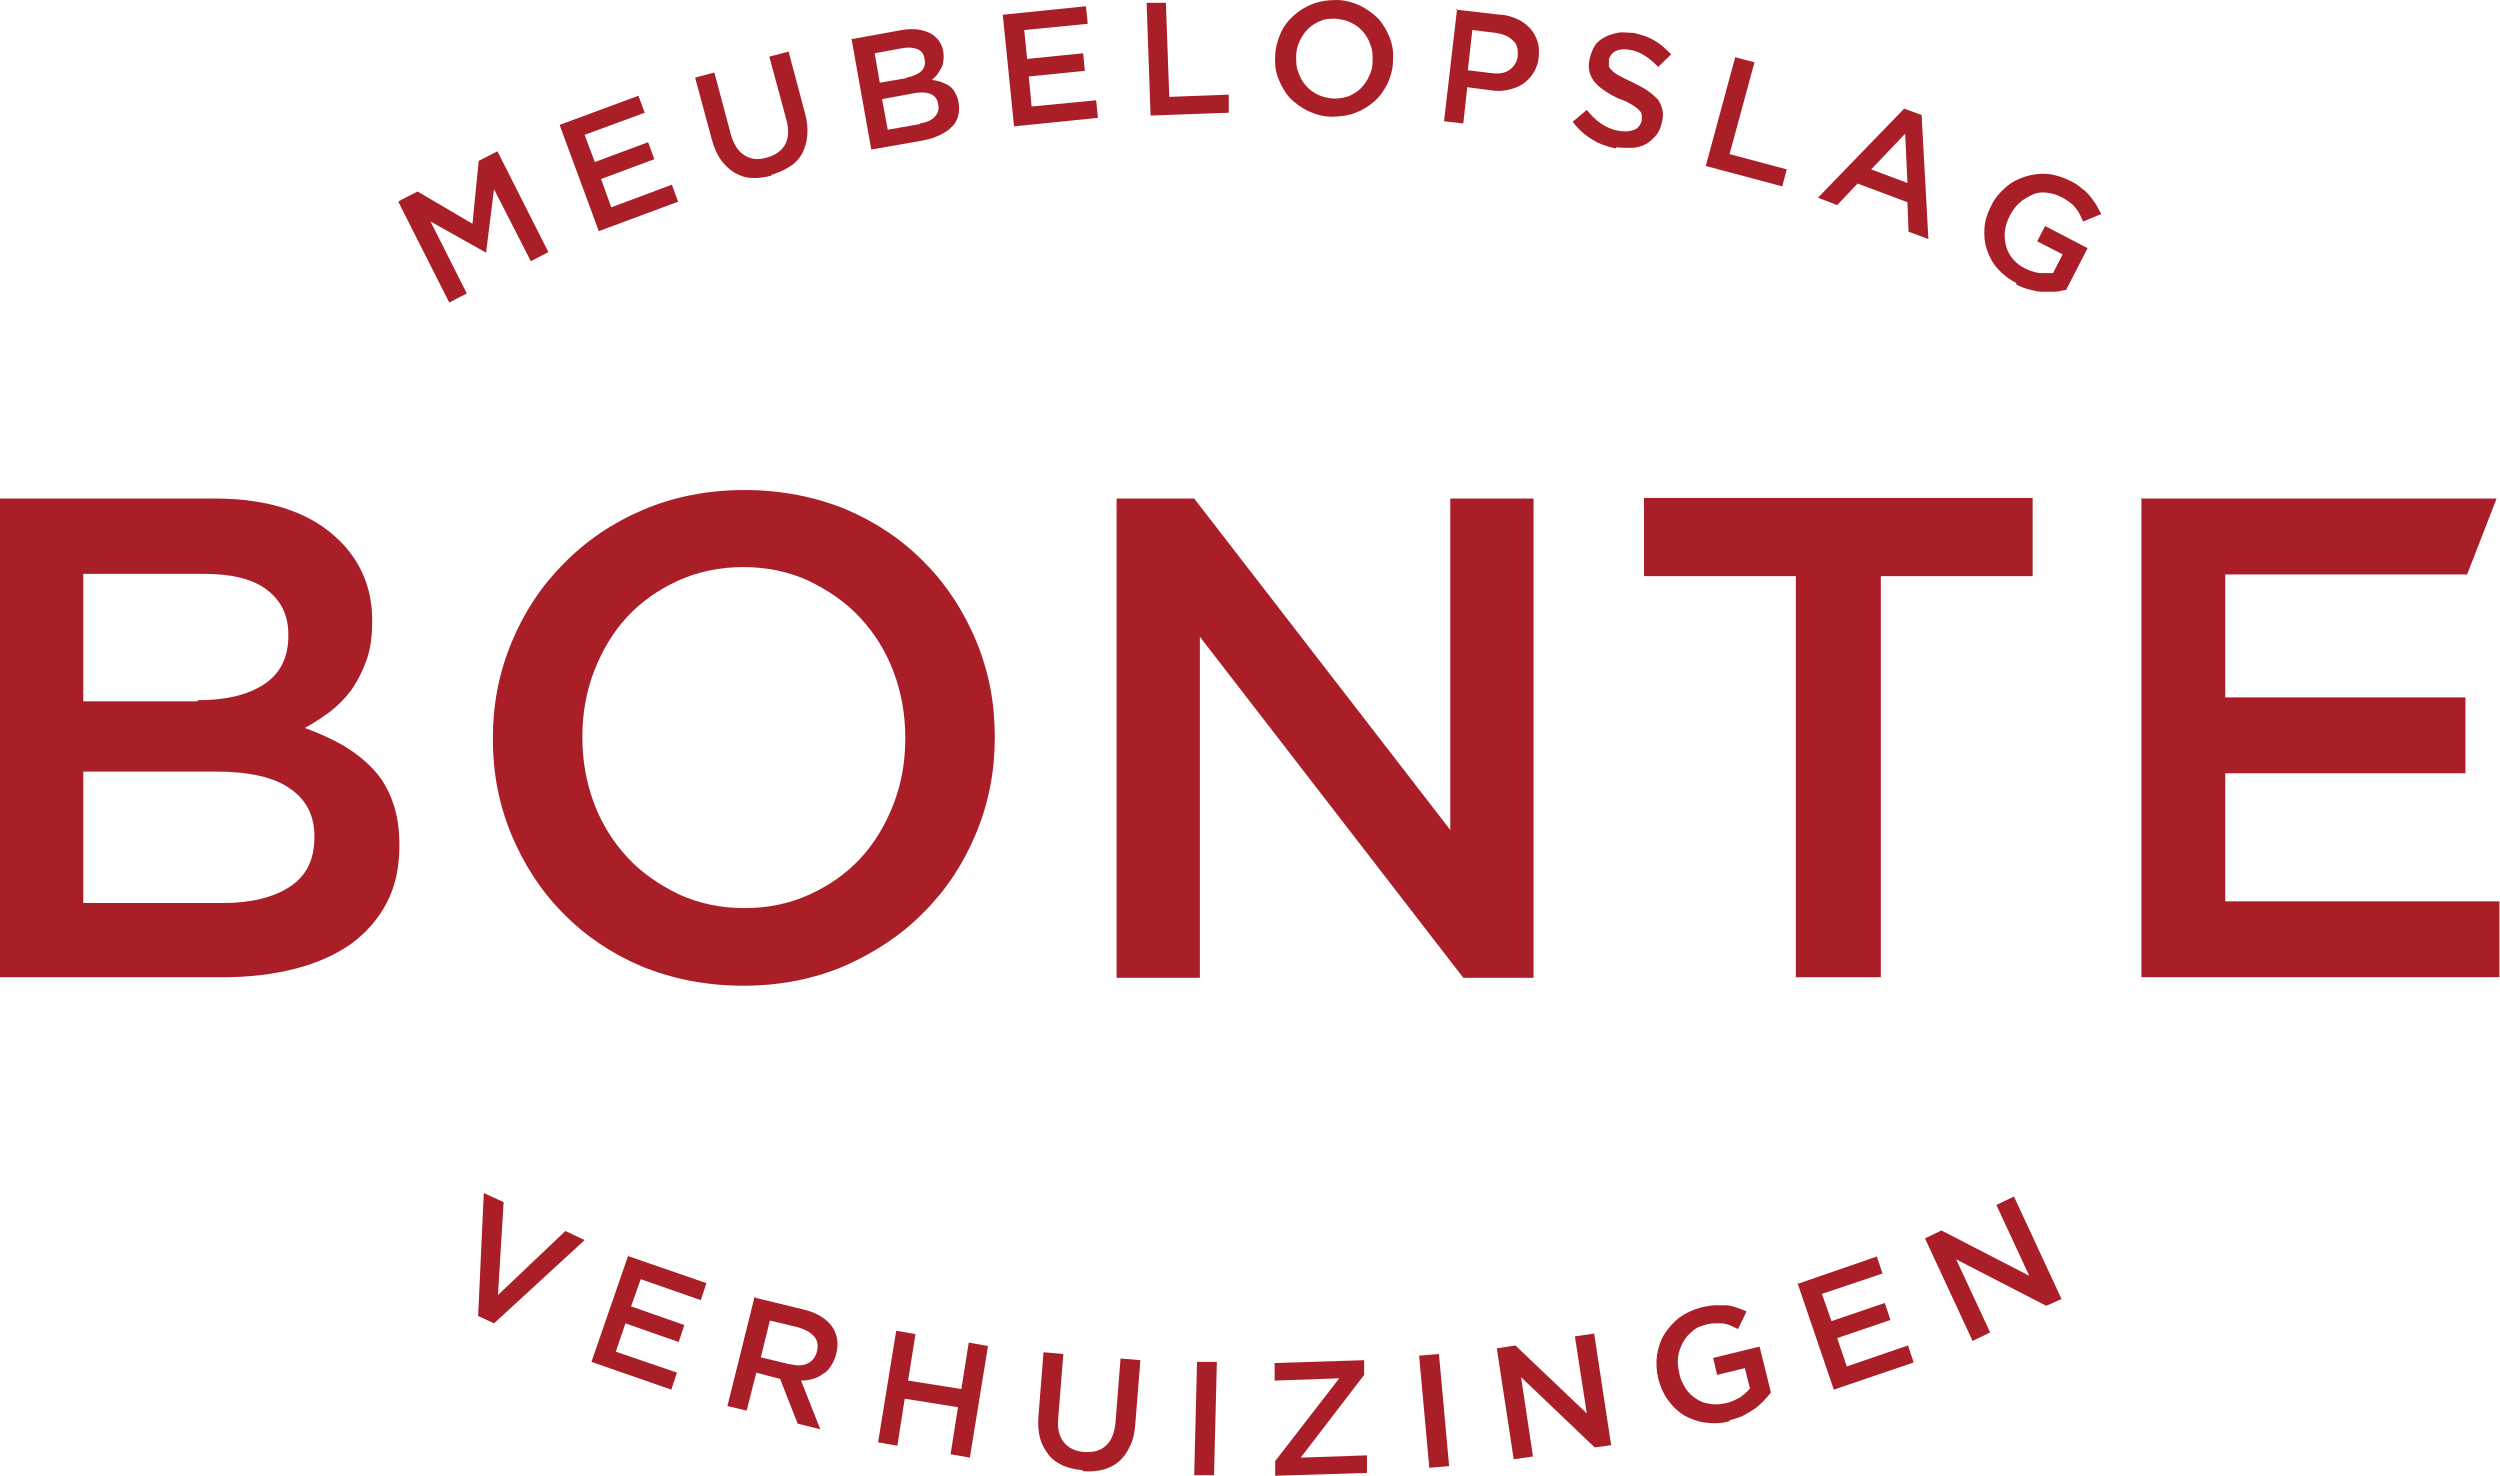
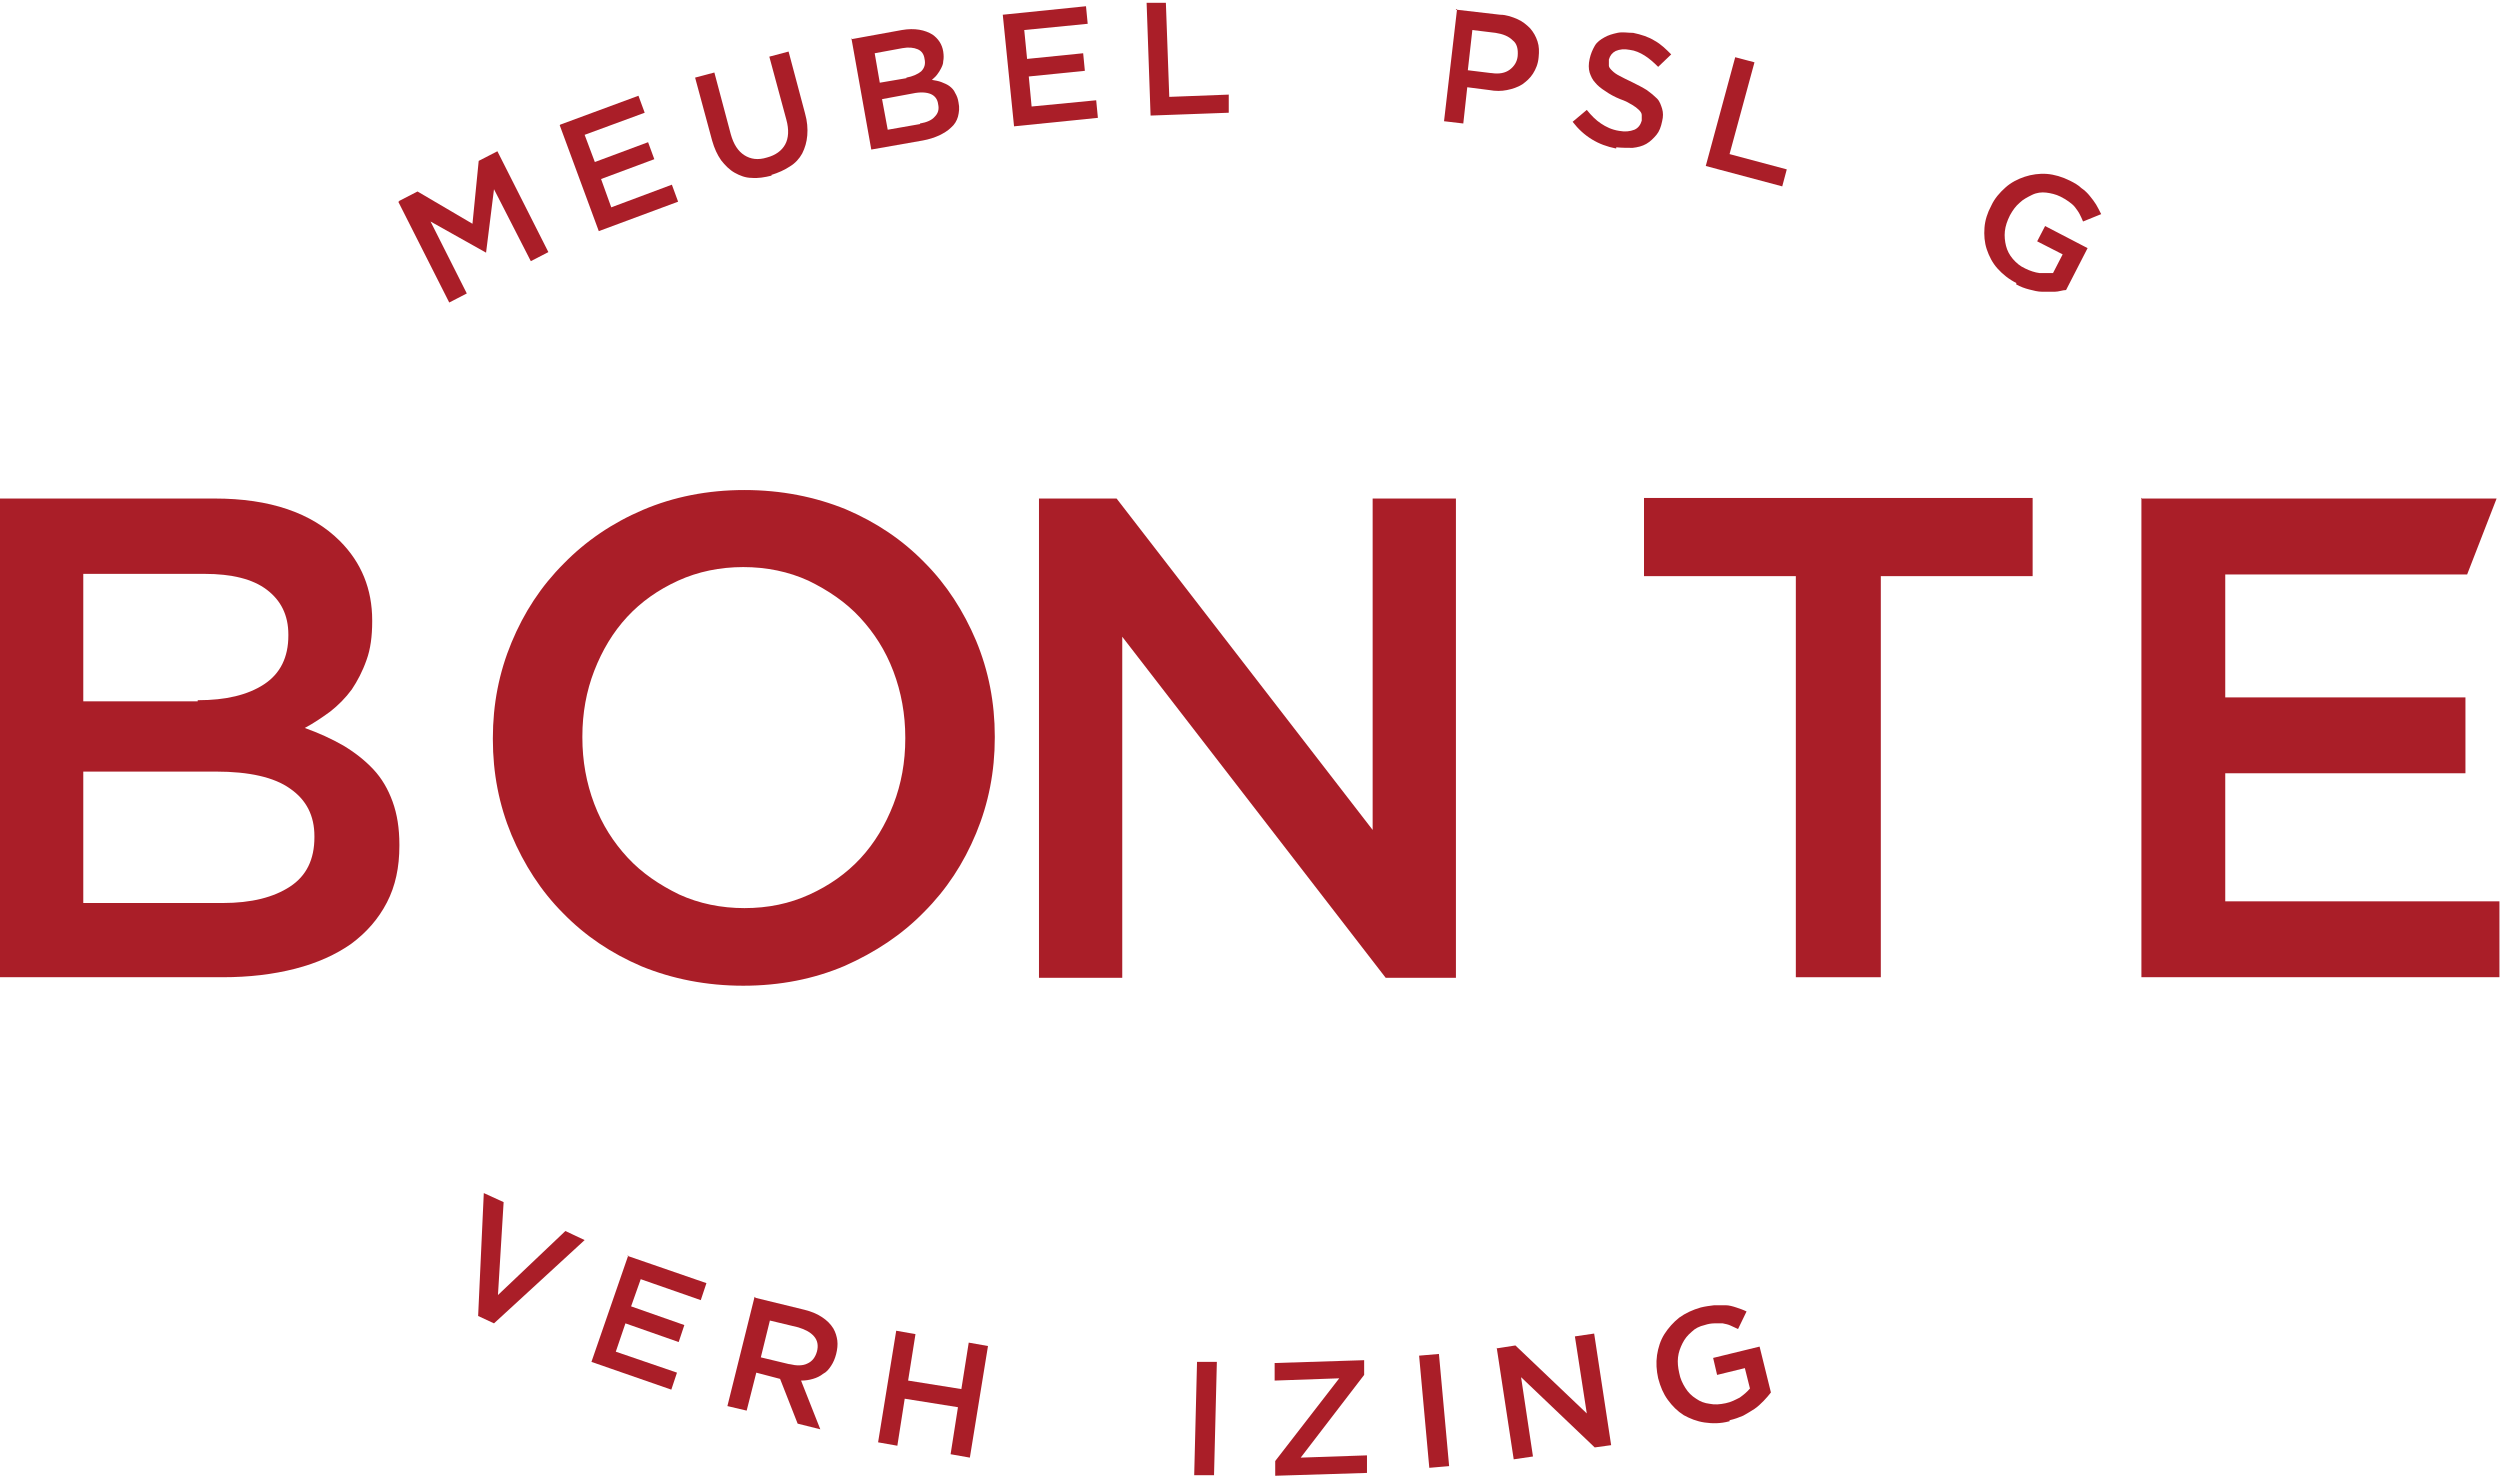
<svg xmlns="http://www.w3.org/2000/svg" id="uuid-24e18385-7767-48e6-9d2e-af2802d7c4d2" viewBox="0 0 441.3 260.5">
  <defs>
    <style>      .st0 {        fill: #aa1e28;      }    </style>
  </defs>
  <g id="uuid-f983c311-a706-48f0-9525-8e7056719f43">
    <g>
      <path class="st0" d="M0,88h37.9c9.7,0,17.1,2.5,22.1,7.5,3.8,3.8,5.7,8.5,5.7,14v.2c0,2.6-.3,4.9-1,6.8-.7,2-1.6,3.7-2.6,5.2-1.1,1.5-2.4,2.8-3.8,3.9-1.5,1.1-3,2.1-4.5,2.9,2.5.9,4.7,1.9,6.8,3.1,2,1.2,3.8,2.6,5.3,4.2,1.5,1.6,2.6,3.5,3.4,5.7s1.2,4.7,1.2,7.6v.2c0,3.8-.7,7.1-2.2,10s-3.6,5.3-6.3,7.3c-2.7,1.9-6,3.4-9.9,4.4-3.9,1-8.1,1.5-12.8,1.5H0v-84.6h0ZM35,123.6c4.8,0,8.7-.9,11.6-2.8,2.9-1.9,4.3-4.8,4.3-8.6v-.2c0-3.4-1.3-6-3.8-7.9s-6.2-2.8-11-2.8H14.7v22.5h20.2v-.2ZM39.3,159.4c5.1,0,9-1,11.9-2.9,2.9-1.9,4.3-4.8,4.3-8.7v-.2c0-3.6-1.4-6.4-4.3-8.4-2.8-2-7.2-3-13.1-3H14.7v23.2h24.6Z" />
      <path class="st0" d="M131.2,174c-6.5,0-12.5-1.2-17.9-3.4-5.4-2.3-10-5.4-13.9-9.4-3.9-3.9-6.9-8.6-9.1-13.8-2.2-5.3-3.3-10.9-3.3-16.9v-.2c0-6,1.1-11.6,3.3-16.9,2.2-5.3,5.2-9.9,9.2-13.9,3.9-4,8.6-7.2,14-9.5s11.4-3.5,17.9-3.5,12.5,1.2,17.9,3.4c5.4,2.3,10,5.4,13.9,9.4,3.9,3.9,6.9,8.6,9.1,13.8,2.2,5.3,3.3,10.9,3.3,16.9v.2c0,6-1.1,11.6-3.3,16.9-2.2,5.3-5.2,9.9-9.2,13.9-3.9,4-8.6,7.1-14,9.5-5.4,2.3-11.4,3.5-17.9,3.5ZM131.4,160.3c4.2,0,8-.8,11.5-2.4,3.5-1.6,6.5-3.7,9-6.4s4.4-5.9,5.8-9.5c1.4-3.6,2.1-7.5,2.1-11.6v-.2c0-4.1-.7-8-2.1-11.7-1.4-3.7-3.4-6.8-5.9-9.5s-5.6-4.8-9.1-6.5c-3.5-1.6-7.4-2.4-11.5-2.4s-8,.8-11.5,2.4-6.5,3.7-9,6.4c-2.5,2.7-4.4,5.9-5.8,9.5s-2.1,7.5-2.1,11.6v.2c0,4.1.7,8,2.1,11.7s3.4,6.8,5.9,9.5,5.6,4.8,9.1,6.5c3.5,1.6,7.4,2.4,11.5,2.4Z" />
-       <path class="st0" d="M197.1,88h13.7l45.2,58.5v-58.5h14.7v84.6h-12.4l-46.5-60.2v60.2h-14.7v-84.6h0Z" />
+       <path class="st0" d="M197.1,88l45.2,58.5v-58.5h14.7v84.6h-12.4l-46.5-60.2v60.2h-14.7v-84.6h0Z" />
      <path class="st0" d="M317,101.7h-26.8v-13.8h68.6v13.8h-26.8v70.8h-15v-70.8h0Z" />
      <path class="st0" d="M378.1,88h62.6l-5.2,13.4h-42.7v21.7h42.4v13.4h-42.4v22.6h48.4v13.4h-63.2v-84.6h.1Z" />
    </g>
    <g>
      <g>
        <path class="st0" d="M85.4,210.6l3.5,1.6-1,16.4,11.9-11.3,3.4,1.6-16,14.7-2.8-1.3,1-21.7Z" />
        <path class="st0" d="M110.8,221.7l13.9,4.8-1,3-10.6-3.7-1.7,4.8,9.4,3.3-1,3-9.4-3.3-1.7,5,10.8,3.7-1,3-14.1-4.9,6.5-18.8h-.1Z" />
        <path class="st0" d="M133.4,229.1l8.6,2.1c1.2.3,2.2.7,3.1,1.3.9.6,1.5,1.2,2,2,.4.7.6,1.4.7,2.1.1.8,0,1.6-.2,2.4h0c-.2.8-.5,1.5-.9,2.1s-.8,1.1-1.4,1.4c-.5.4-1.1.7-1.8.9s-1.3.3-2.1.3l3.4,8.6-4-1-3.1-7.9h0l-4.2-1.1-1.7,6.7-3.4-.8,4.8-19.3.2.2ZM139.4,240.8c1.2.3,2.3.3,3.1-.1.9-.4,1.4-1.1,1.7-2.1h0c.3-1.1.1-2-.5-2.7s-1.5-1.2-2.8-1.6l-5-1.2-1.6,6.5,5,1.2h.1Z" />
        <path class="st0" d="M158.2,234.9l3.4.6-1.3,8.2,9.4,1.5,1.3-8.2,3.4.6-3.2,19.7-3.4-.6,1.3-8.3-9.4-1.5-1.3,8.3-3.4-.6,3.2-19.7h0Z" />
-         <path class="st0" d="M191,259.5c-1.3-.1-2.4-.4-3.4-.8-1-.5-1.9-1.1-2.5-1.9s-1.2-1.8-1.5-2.9c-.3-1.1-.4-2.4-.3-3.8l.9-11.4,3.5.3-.9,11.3c-.2,1.9.2,3.3,1,4.3s2,1.6,3.6,1.7,2.8-.2,3.8-1.1,1.5-2.2,1.7-4l.9-11.4,3.5.3-.9,11.3c-.1,1.5-.4,2.8-.9,3.8-.5,1.1-1.1,2-1.9,2.7-.8.7-1.7,1.2-2.8,1.5s-2.3.4-3.6.3l-.2-.2Z" />
        <path class="st0" d="M211.3,240.4h3.5l-.5,20h-3.5l.5-20Z" />
        <path class="st0" d="M225.1,257.9l11.3-14.6-11.4.4v-3.1l15.8-.5v2.6l-11.2,14.6,11.7-.4v3.1l-16.2.5v-2.6h0Z" />
        <path class="st0" d="M250.5,239.3l3.5-.3,1.8,19.8-3.5.3-1.8-19.8h0Z" />
        <path class="st0" d="M264.3,238l3.2-.5,12.6,12-2.1-13.6,3.4-.5,3,19.7-2.9.4-13-12.4,2.1,14-3.4.5-3-19.7h0Z" />
        <path class="st0" d="M305.2,250.9c-1.5.4-2.9.4-4.3.2s-2.6-.7-3.7-1.3c-1.1-.7-2-1.6-2.8-2.7s-1.3-2.3-1.7-3.8h0c-.3-1.4-.4-2.7-.2-4.1.2-1.3.6-2.6,1.3-3.7.7-1.1,1.6-2.1,2.6-2.9,1.1-.8,2.4-1.4,3.8-1.8.8-.2,1.6-.3,2.4-.4h2c.6,0,1.3.2,1.9.4s1.2.4,1.8.7l-1.5,3.1c-.4-.2-.9-.4-1.3-.6-.4-.2-.9-.3-1.4-.4h-1.5c-.5,0-1.1.1-1.7.3-.9.2-1.7.6-2.3,1.2-.7.6-1.2,1.2-1.6,2s-.7,1.6-.8,2.5c-.1.9,0,1.8.2,2.7h0c.2,1.1.6,1.9,1.1,2.7s1.1,1.4,1.9,1.9c.7.5,1.5.8,2.4.9.9.2,1.8.1,2.8-.1s1.7-.6,2.5-1c.7-.5,1.3-1,1.8-1.6l-.9-3.6-4.9,1.2-.7-3,8.2-2,2,8.1c-.4.5-.8,1-1.3,1.5s-1,1-1.6,1.4-1.3.8-2,1.2c-.7.3-1.5.6-2.4.8v.2Z" />
-         <path class="st0" d="M317.4,226.6l13.9-4.8,1,3-10.7,3.6,1.7,4.8,9.4-3.2,1,3-9.4,3.2,1.7,5,10.8-3.7,1,3-14.1,4.8-6.4-18.8h.1Z" />
-         <path class="st0" d="M339.8,218.6l2.9-1.4,15.5,8-5.8-12.5,3.1-1.5,8.4,18.1-2.7,1.2-15.9-8.2,6,12.9-3.1,1.5-8.4-18.1Z" />
      </g>
      <g>
        <path class="st0" d="M70.4,35.5l3.3-1.7,9.7,5.7,1.1-11.1,3.3-1.7,9,17.8-3.1,1.6-6.5-12.7-1.4,11.2h0l-9.8-5.5,6.4,12.7-3.1,1.6-9-17.8h.2Z" />
        <path class="st0" d="M98.9,22l13.8-5.1,1.1,3-10.6,3.9,1.8,4.8,9.4-3.5,1.1,3-9.4,3.5,1.8,5,10.7-4,1.1,3-14,5.2-6.9-18.7h0Z" />
        <path class="st0" d="M136.2,31c-1.2.3-2.4.5-3.5.4-1.1,0-2.1-.4-3-.9s-1.7-1.3-2.4-2.2c-.7-1-1.2-2.1-1.6-3.5l-3-11.1,3.4-.9,2.9,10.9c.5,1.8,1.3,3,2.4,3.7,1.1.7,2.4.9,4,.4,1.5-.4,2.6-1.2,3.2-2.3.6-1.1.7-2.6.2-4.4l-3-11.1,3.4-.9,2.9,10.9c.4,1.4.5,2.7.4,3.9-.1,1.2-.4,2.2-.9,3.2-.5.9-1.2,1.7-2.2,2.3-.9.6-2,1.1-3.3,1.5h.1Z" />
        <path class="st0" d="M150.4,6.9l8.8-1.6c2.3-.4,4.1,0,5.4.8,1,.7,1.7,1.7,1.9,3h0c.1.7.1,1.2,0,1.7,0,.5-.2.9-.4,1.3-.2.4-.4.7-.7,1.1s-.6.6-.9.9c.6.1,1.2.2,1.7.4s1,.4,1.4.7.8.7,1,1.2c.3.5.5,1,.6,1.7h0c.2.9.1,1.7-.1,2.5-.2.7-.6,1.4-1.2,1.9-.6.6-1.3,1-2.1,1.4-.9.4-1.8.7-2.9.9l-9.1,1.6-3.5-19.6h.1ZM160,13.7c1.1-.2,2-.6,2.6-1.1.6-.6.8-1.3.6-2.2h0c-.1-.8-.5-1.4-1.2-1.7s-1.6-.4-2.7-.2l-4.9.9.9,5.2,4.7-.8h0ZM162.4,21.8c1.2-.2,2.1-.6,2.6-1.2.6-.6.8-1.3.6-2.2h0c-.1-.9-.6-1.5-1.3-1.8s-1.8-.4-3.2-.1l-5.4,1,1,5.4,5.7-1h0Z" />
        <path class="st0" d="M177,2.6l14.7-1.5.3,3.1-11.2,1.1.5,5.1,9.9-1,.3,3.1-9.9,1,.5,5.3,11.4-1.1.3,3.1-14.8,1.5-2-19.8h0Z" />
        <path class="st0" d="M202.3.5h3.5c0,0,.6,16.6.6,16.6l10.5-.4v3.2c.1,0-13.8.5-13.8.5l-.7-19.9h-.1Z" />
-         <path class="st0" d="M235.1,20.6c-1.5,0-2.9-.4-4.2-1-1.2-.6-2.3-1.4-3.2-2.3-.9-1-1.5-2.1-2-3.3s-.7-2.6-.6-4h0c0-1.5.4-2.8.9-4s1.3-2.3,2.3-3.2c1-.9,2.1-1.6,3.4-2.1C233,.2,234.4,0,235.9,0s2.9.4,4.2,1c1.2.6,2.3,1.4,3.2,2.3.9,1,1.5,2.1,2,3.3.5,1.3.7,2.6.6,4h0c0,1.5-.4,2.8-.9,4-.6,1.2-1.3,2.3-2.3,3.2-1,.9-2.1,1.6-3.4,2.1-1.3.5-2.7.7-4.2.7ZM235.3,17.4c1,0,1.9-.1,2.7-.4s1.6-.8,2.2-1.4,1.1-1.3,1.5-2.2c.4-.8.6-1.7.6-2.7h0c0-1,0-1.9-.4-2.8-.3-.9-.7-1.6-1.3-2.3-.6-.7-1.3-1.2-2.1-1.6s-1.7-.6-2.7-.7c-1,0-1.9,0-2.7.4-.8.3-1.6.8-2.2,1.4-.6.6-1.1,1.3-1.5,2.2-.4.8-.6,1.7-.6,2.7h0c0,1,0,1.9.4,2.8.3.9.7,1.6,1.3,2.3s1.3,1.2,2.1,1.6,1.7.6,2.7.7Z" />
        <path class="st0" d="M257,1.7l7.8.9c1.1,0,2.2.4,3.1.8.9.4,1.6,1,2.2,1.6.6.7,1,1.4,1.3,2.3.3.9.3,1.8.2,2.8h0c-.1,1.2-.5,2.1-1,2.9-.5.8-1.2,1.4-1.9,1.9-.8.5-1.7.8-2.7,1-1,.2-2,.2-3.1,0l-3.9-.5-.7,6.4-3.4-.4,2.3-19.8h-.2ZM263.3,12.9c1.3.2,2.4,0,3.2-.6.8-.6,1.3-1.4,1.4-2.4h0c.1-1.2-.1-2.2-.9-2.8-.7-.7-1.7-1.1-3-1.3l-4.1-.5-.8,7.1,4.1.5h0Z" />
        <path class="st0" d="M285.2,26.2c-1.5-.3-2.9-.8-4.2-1.6-1.3-.8-2.4-1.8-3.4-3.1l2.5-2.1c.8,1,1.6,1.8,2.5,2.4s1.9,1.1,3.2,1.3c1.1.2,1.9.1,2.7-.2.7-.3,1.1-.9,1.3-1.6h0v-1c0-.3-.2-.6-.5-.9s-.7-.6-1.2-.9-1.2-.7-2.1-1c-1-.4-1.9-.9-2.6-1.4-.8-.5-1.4-1-1.8-1.5-.5-.5-.8-1.2-1-1.8-.2-.7-.2-1.5,0-2.4h0c.2-.9.5-1.6.9-2.3s1-1.1,1.7-1.5,1.4-.6,2.3-.8,1.8,0,2.8,0c1.4.3,2.7.7,3.8,1.4,1.1.6,2,1.5,2.9,2.4l-2.3,2.2c-.8-.8-1.6-1.5-2.4-2s-1.7-.9-2.6-1c-1-.2-1.8-.1-2.5.2-.6.3-1,.8-1.2,1.5h0v1.1c0,.3.3.6.6.9.3.3.7.6,1.3.9.6.3,1.3.7,2.2,1.1,1,.5,1.8.9,2.6,1.4.7.5,1.3,1,1.8,1.5s.7,1.2.9,1.8c.2.7.2,1.4,0,2.2h0c-.2,1-.5,1.8-1,2.4s-1.1,1.2-1.8,1.6c-.7.4-1.5.6-2.4.7-.9,0-1.9,0-2.9-.1v.2Z" />
        <path class="st0" d="M306.3,10.1l3.4.9-4.4,16.2,10.1,2.7-.8,3-13.5-3.6,5.2-19.2h0Z" />
-         <path class="st0" d="M336.2,19.2l3,1.1,1.2,21.9-3.5-1.3-.2-5.2-8.8-3.3-3.6,3.8-3.4-1.3,15.2-15.7h0ZM336.7,32.3l-.4-8.7-6,6.3,6.4,2.4Z" />
        <path class="st0" d="M356,50c-1.4-.7-2.5-1.6-3.4-2.6s-1.5-2.2-1.9-3.4-.5-2.5-.4-3.8.5-2.6,1.2-3.9h0c.6-1.3,1.5-2.3,2.5-3.2s2.2-1.5,3.4-1.9c1.2-.4,2.6-.6,3.9-.5s2.7.5,4.1,1.2c.8.4,1.5.8,2,1.3.6.4,1.1.9,1.5,1.4s.8,1,1.1,1.5c.3.5.6,1.1.9,1.7l-3.2,1.3c-.2-.5-.4-.9-.6-1.3-.2-.4-.5-.8-.8-1.2s-.7-.7-1.1-1-.9-.6-1.5-.9c-.8-.4-1.7-.6-2.5-.7s-1.7,0-2.5.4-1.6.8-2.2,1.4c-.7.6-1.2,1.3-1.7,2.2h0c-.5,1-.8,1.9-.9,2.8s0,1.8.2,2.6.6,1.6,1.2,2.3,1.3,1.3,2.2,1.7c.8.4,1.7.7,2.5.8.9,0,1.7,0,2.4,0l1.7-3.3-4.5-2.3,1.4-2.7,7.5,3.9-3.8,7.4c-.6,0-1.3.3-2,.3h-2.2c-.8,0-1.5-.2-2.3-.4s-1.6-.5-2.3-.9v-.2Z" />
      </g>
    </g>
  </g>
</svg>